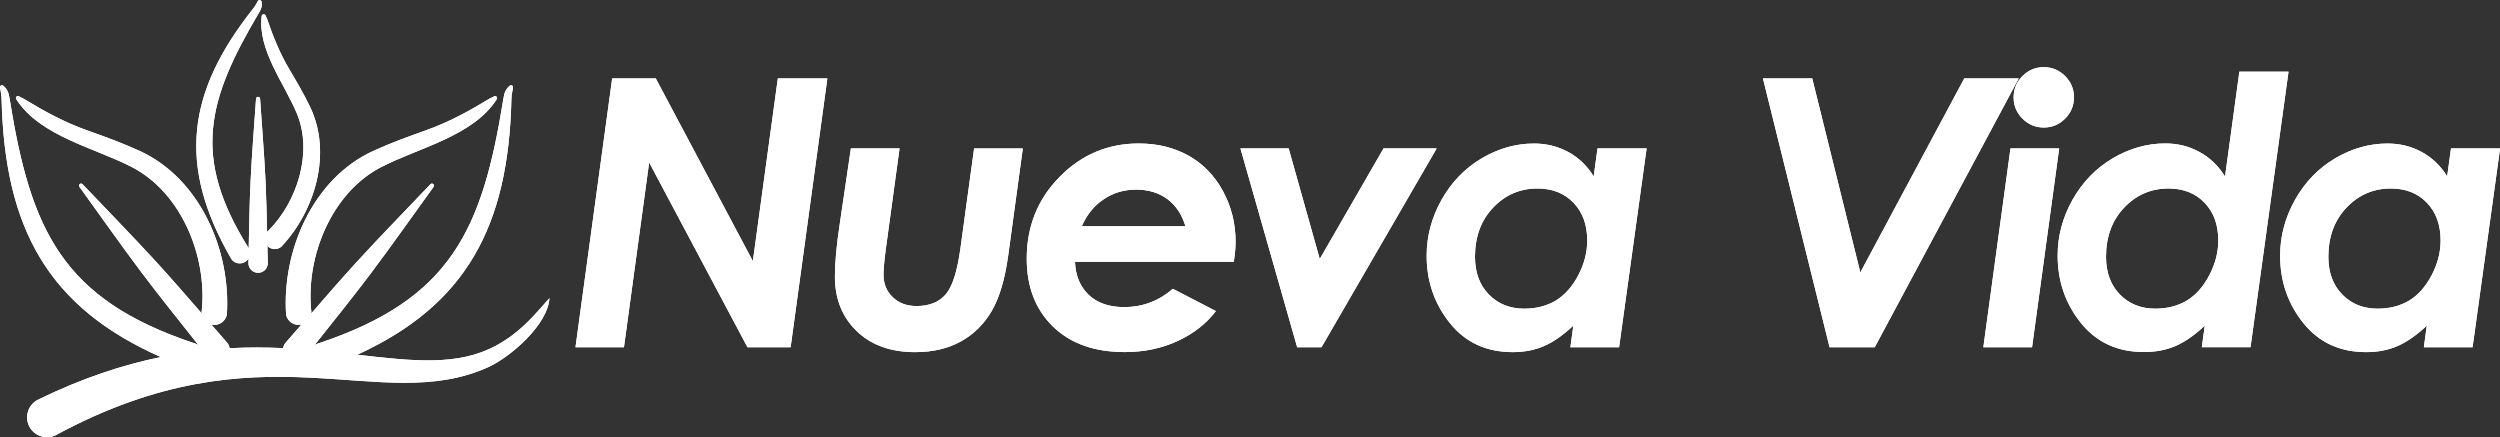
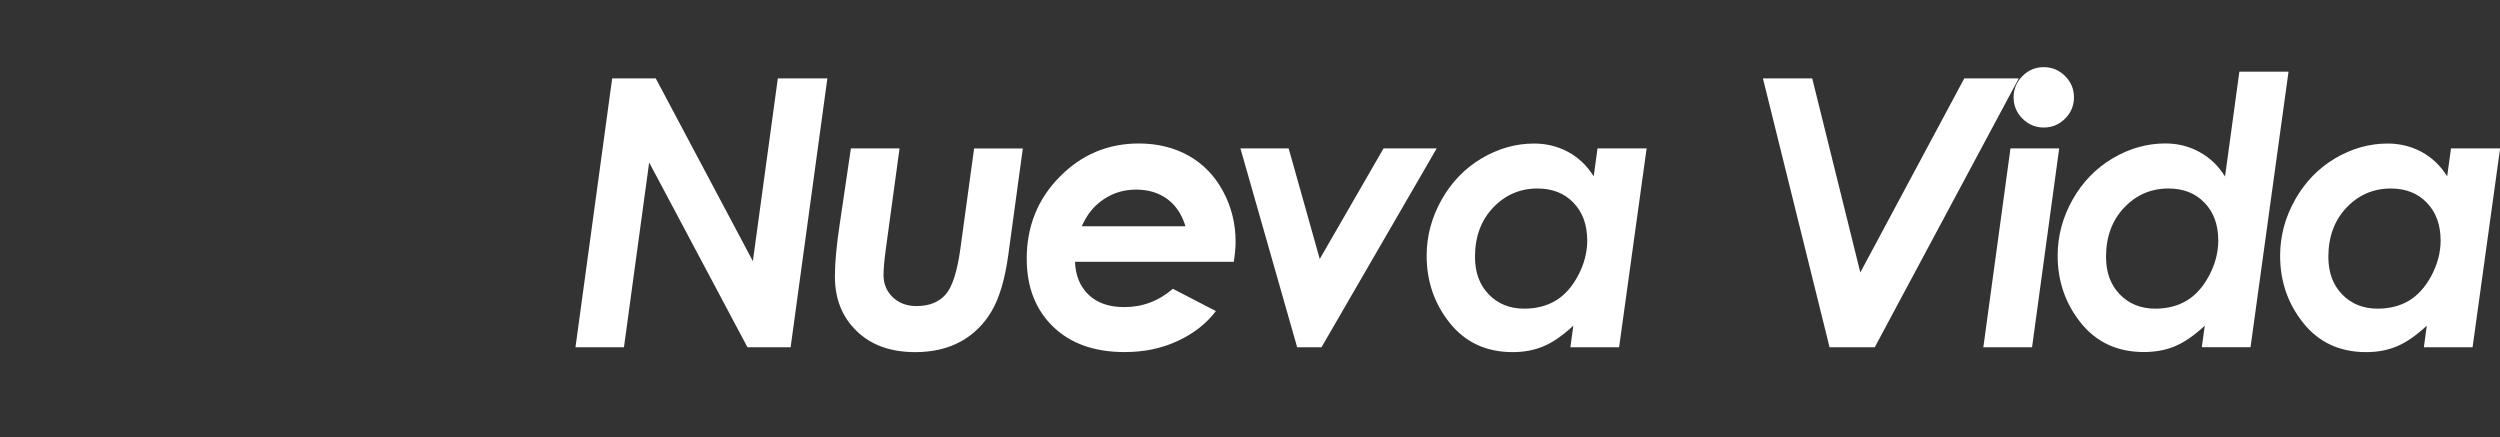
<svg xmlns="http://www.w3.org/2000/svg" id="Layer_2" viewBox="0 0 517.79 90.55">
  <rect x="0" y="0" width="517.79" height="90.55" fill="#333333" stroke="none" />
  <defs>
    <style>.cls-1{clip-rule:evenodd;}.cls-1,.cls-2,.cls-3{fill:#fff;}.cls-4{clip-path:url(#clippath-1);}.cls-4,.cls-5{fill:none;}.cls-3{fill-rule:evenodd;}.cls-5{clip-path:url(#clippath);}</style>
    <clipPath id="clippath">
-       <path class="cls-1" d="m55.31,48.04c.07-.08.15-.16.24-.23,6-5.97,9.3-16.22,5.94-24.29-2.56-6.17-8.16-13.18-7.29-20.2.02-.19.17-.34.36-.36.19-.03.37.07.45.25l.33.77c1.28,3.71,2.59,7.01,4.59,10.38,1.56,2.62,2.98,5.04,4.31,7.81,4.58,9.55,1.03,21.5-5.96,28.91-.01.01-.03.03-.04.04-.86.7-2.11.6-2.86-.18.03,1.19.05,2.37.09,3.55,0,1.11-.9,2.01-2.01,2.01-1.11,0-2.01-.9-2.01-2.02,0-.31.02-.62.02-.93-.14.23-.33.43-.56.6-.95.69-2.28.49-2.97-.46,0-.01-.02-.02-.02-.04-11.23-19.37-9.23-34.51,4.5-51.85.42-.53.66-.99.98-1.57.09-.16.26-.24.44-.21.18.03.31.17.34.35.15.97-.09,1.51-.57,2.32-10.69,18.07-13.88,29.79-2.24,48.5.05.07.1.15.14.23.1-4.63.17-9.28.39-13.89.26-5.68.75-11.4,1.13-17.08.01-.22.2-.39.42-.39s.4.17.42.39c.37,5.67.86,11.4,1.13,17.08.16,3.49.24,7.01.32,10.53m7.16,19.15s-.08.02-.11.03c-1.43.29-2.83-.64-3.12-2.07,0-.02,0-.04,0-.06-.84-13.2,5.53-28.1,18.04-33.84,3.63-1.67,7.08-2.9,10.82-4.24,4.82-1.72,8.9-3.94,13.3-6.61l.94-.47c.17-.09.37-.05.5.09.13.14.15.35.04.51-4.94,7.73-16.4,10.1-24.09,14.14-10.15,5.33-15.41,18.4-14.36,29.45.05.26.06.52.03.78,3.08-3.55,6.17-7.11,9.33-10.57,4.99-5.47,10.26-10.81,15.36-16.19.15-.16.4-.18.57-.03.17.14.2.39.07.57-4.35,6-8.64,12.15-13.1,18.06-3.74,4.96-7.68,9.84-11.56,14.72.25-.17.52-.29.83-.37,27.41-9.11,33.93-23.47,38.28-50.61.19-1.18.38-1.91,1.31-2.73.14-.12.33-.14.49-.05.16.09.24.27.2.44-.17.86-.3,1.53-.33,2.42-.61,26.4-9.44,42.6-31.92,52.89,11.51,1.32,20.91,2.43,28.86-1.95,4.78-2.63,7.45-5.81,10.93-9.76h.01c-.31,5.43-7.99,12.16-12.7,14.29-22.56,10.18-46.61-9.09-89.38,13.99-1.98,1.1-4.49.39-5.59-1.6-1.1-1.98-.39-4.48,1.6-5.59,9.22-4.52,17.72-7.29,25.58-8.9C10.05,63.67.96,47.38.33,20.57c-.02-.89-.16-1.56-.33-2.42-.04-.18.04-.35.2-.44.16-.09.35-.07.49.05.93.82,1.12,1.54,1.31,2.73,4.35,27.14,10.87,41.51,38.27,50.61.31.08.59.21.84.38-3.87-4.89-7.82-9.77-11.56-14.73-4.46-5.91-8.75-12.06-13.1-18.06-.13-.18-.1-.43.07-.57.17-.14.42-.13.57.03,5.1,5.38,10.36,10.72,15.36,16.19,3.15,3.45,6.24,7.01,9.33,10.57-.03-.25-.02-.51.03-.78,1.05-11.05-4.21-24.12-14.36-29.45-7.69-4.04-19.15-6.41-24.09-14.14-.1-.16-.09-.37.04-.51.13-.14.33-.18.5-.09l.96.49c4.38,2.66,8.45,4.88,13.27,6.6,3.74,1.33,7.19,2.57,10.82,4.24,12.51,5.74,18.88,20.64,18.04,33.84,0,.02,0,.04,0,.06-.29,1.43-1.69,2.36-3.12,2.07-.04,0-.08-.02-.11-.03,1.09,1.26,2.19,2.52,3.28,3.76.28.34.46.74.53,1.15,3.86-.21,7.54-.18,11.06-.02.08-.41.25-.8.54-1.14,1.09-1.25,2.18-2.5,3.28-3.76Z" />
-     </clipPath>
+       </clipPath>
    <clipPath id="clippath-1">
-       <path class="cls-2" d="m492.42,63.93c2.49,0,4.67-.56,6.51-1.65,1.85-1.11,3.41-2.84,4.67-5.21,1.25-2.37,1.89-4.78,1.89-7.24,0-3.24-.94-5.86-2.84-7.83-1.89-1.98-4.38-2.96-7.48-2.96-3.59,0-6.66,1.32-9.16,3.95-2.52,2.65-3.77,6.05-3.77,10.22,0,3.22.96,5.82,2.86,7.77,1.9,1.96,4.36,2.95,7.34,2.95m15.2-33.19h10.17l-5.7,41.18h-10.09l.61-4.47c-2.2,2.04-4.24,3.46-6.15,4.26-1.9.81-4.03,1.22-6.41,1.22-5.45,0-9.78-2-13-6-3.22-4.01-4.82-8.66-4.82-13.97,0-4.06,1.03-7.91,3.09-11.58,2.06-3.66,4.82-6.51,8.28-8.57,3.48-2.05,7.1-3.08,10.88-3.08,2.55,0,4.89.58,7.04,1.73,2.15,1.16,3.92,2.84,5.31,5.07l.79-5.79Zm-61.27,33.19c2.49,0,4.67-.56,6.51-1.65,1.85-1.11,3.41-2.84,4.67-5.21,1.25-2.37,1.89-4.78,1.89-7.25,0-3.24-.94-5.86-2.84-7.82-1.89-1.98-4.38-2.96-7.48-2.96-3.59,0-6.66,1.32-9.16,3.95-2.52,2.65-3.77,6.05-3.77,10.22,0,3.22.96,5.82,2.86,7.77,1.9,1.96,4.36,2.95,7.34,2.95Zm17.45-49.09h10.17l-7.87,57.07h-10.09l.61-4.45c-2.2,2.03-4.25,3.45-6.17,4.25-1.91.8-4.06,1.2-6.44,1.2-5.45,0-9.8-2-13.03-6-3.22-4.01-4.83-8.66-4.83-13.97,0-4.06,1.03-7.91,3.09-11.58,2.07-3.66,4.83-6.51,8.31-8.57,3.48-2.05,7.11-3.08,10.91-3.08,2.55,0,4.9.58,7.04,1.76,2.16,1.16,3.93,2.86,5.32,5.09l2.97-21.74Zm-47.42,15.9h10.09l-5.62,41.18h-10.09l5.62-41.18Zm6.9-16.83c1.72,0,3.18.61,4.41,1.84,1.23,1.23,1.84,2.69,1.84,4.41s-.61,3.18-1.84,4.41c-1.23,1.23-2.69,1.84-4.41,1.84s-3.18-.61-4.41-1.84c-1.23-1.23-1.84-2.69-1.84-4.41s.61-3.18,1.84-4.41c1.23-1.23,2.69-1.84,4.41-1.84Zm-58.16,2.33h10.2l9.96,40.19,21.53-40.19h11.28l-29.82,55.68h-9.36l-13.8-55.68Zm-49.47,47.69c2.49,0,4.67-.56,6.51-1.65,1.85-1.11,3.41-2.84,4.67-5.21,1.25-2.37,1.89-4.78,1.89-7.24,0-3.24-.94-5.86-2.84-7.83-1.89-1.98-4.38-2.96-7.48-2.96-3.59,0-6.66,1.32-9.16,3.95-2.52,2.65-3.77,6.05-3.77,10.22,0,3.22.96,5.82,2.86,7.77,1.9,1.96,4.36,2.95,7.34,2.95Zm15.2-33.19h10.17l-5.7,41.18h-10.09l.61-4.47c-2.2,2.04-4.24,3.46-6.15,4.26-1.9.81-4.03,1.22-6.41,1.22-5.45,0-9.78-2-13-6-3.22-4.01-4.82-8.66-4.82-13.97,0-4.06,1.03-7.91,3.09-11.58,2.06-3.66,4.82-6.51,8.28-8.57,3.48-2.05,7.1-3.08,10.88-3.08,2.55,0,4.89.58,7.04,1.73,2.15,1.16,3.92,2.84,5.31,5.07l.79-5.79Zm-73.96,0h9.99l6.44,22.9,13.21-22.9h11.01l-23.86,41.18h-5.04l-11.75-41.18Zm-11.38,16.13c-.76-2.49-2.03-4.38-3.8-5.67-1.77-1.28-3.9-1.93-6.41-1.93s-4.72.66-6.71,1.99c-2,1.32-3.51,3.19-4.56,5.61h21.48Zm-2.6,12.95l8.9,4.61c-1.99,2.61-4.64,4.68-7.93,6.2-3.28,1.53-6.94,2.29-10.96,2.29-6.28,0-11.23-1.76-14.86-5.29-3.62-3.53-5.43-8.21-5.43-14.05,0-6.67,2.26-12.32,6.8-16.93,4.52-4.61,10-6.93,16.41-6.93,3.85,0,7.29.84,10.31,2.52,3.01,1.69,5.39,4.14,7.13,7.35,1.74,3.22,2.61,6.71,2.61,10.48,0,1.19-.13,2.56-.37,4.15h-32.89c.1,2.86,1.05,5.14,2.82,6.84,1.78,1.69,4.24,2.55,7.38,2.55,3.79,0,7.15-1.27,10.08-3.8Zm-66.71-29.08h10.09l-2.87,21.03c-.31,2.31-.45,4.06-.45,5.21,0,1.81.63,3.33,1.89,4.56,1.27,1.23,2.92,1.85,4.94,1.85,2.61,0,4.61-.79,6.02-2.38,1.4-1.58,2.43-4.79,3.09-9.65l2.82-20.61h10.09l-3.02,22.14c-.69,4.99-1.84,8.84-3.45,11.57-1.62,2.74-3.75,4.83-6.42,6.29-2.66,1.46-5.8,2.18-9.41,2.18-5.09,0-9.12-1.46-12.12-4.37-3-2.91-4.5-6.67-4.5-11.28,0-2.82.32-6.45,1-10.88l2.31-15.65Zm-49.43-14.5h9.03l20.11,37.85,5.17-37.85h10.26l-7.61,55.68h-8.94l-20.36-38.27-5.22,38.27h-10.04l7.6-55.68Z" />
-     </clipPath>
+       </clipPath>
  </defs>
  <g id="Layer_1-2">
    <g id="Artwork_1">
-       <path class="cls-3" d="m55.31,48.04c.07-.08.15-.16.24-.23,6-5.97,9.3-16.22,5.94-24.29-2.56-6.17-8.16-13.18-7.29-20.2.02-.19.17-.34.36-.36.19-.03.37.07.45.25l.33.77c1.28,3.71,2.59,7.01,4.59,10.38,1.56,2.62,2.98,5.04,4.31,7.81,4.58,9.55,1.03,21.5-5.96,28.91-.01.01-.03.03-.04.04-.86.7-2.11.6-2.86-.18.03,1.19.05,2.37.09,3.55,0,1.11-.9,2.01-2.01,2.01-1.11,0-2.01-.9-2.01-2.02,0-.31.02-.62.02-.93-.14.23-.33.43-.56.6-.95.69-2.28.49-2.97-.46,0-.01-.02-.02-.02-.04-11.23-19.37-9.23-34.51,4.5-51.85.42-.53.66-.99.98-1.57.09-.16.26-.24.44-.21.18.03.31.17.34.35.15.97-.09,1.51-.57,2.32-10.69,18.07-13.88,29.79-2.24,48.5.05.07.1.15.14.23.1-4.63.17-9.28.39-13.89.26-5.68.75-11.4,1.13-17.08.01-.22.2-.39.42-.39s.4.17.42.39c.37,5.67.86,11.4,1.13,17.08.16,3.49.24,7.01.32,10.53m7.16,19.15s-.08.02-.11.03c-1.43.29-2.83-.64-3.12-2.07,0-.02,0-.04,0-.06-.84-13.2,5.53-28.1,18.04-33.84,3.63-1.67,7.08-2.9,10.82-4.24,4.82-1.72,8.9-3.94,13.3-6.61l.94-.47c.17-.09.37-.05.5.09.13.14.15.35.04.51-4.94,7.73-16.4,10.1-24.09,14.14-10.15,5.33-15.41,18.4-14.36,29.45.05.26.06.52.03.78,3.08-3.55,6.17-7.11,9.33-10.57,4.99-5.47,10.26-10.81,15.36-16.19.15-.16.4-.18.57-.03.17.14.2.39.07.57-4.35,6-8.64,12.15-13.1,18.06-3.74,4.96-7.68,9.84-11.56,14.72.25-.17.52-.29.83-.37,27.41-9.11,33.93-23.47,38.28-50.61.19-1.18.38-1.91,1.31-2.73.14-.12.33-.14.49-.05.16.09.24.27.2.44-.17.86-.3,1.53-.33,2.42-.61,26.4-9.44,42.6-31.92,52.89,11.51,1.32,20.91,2.43,28.86-1.95,4.78-2.63,7.45-5.81,10.93-9.76h.01c-.31,5.43-7.99,12.16-12.7,14.29-22.56,10.18-46.61-9.09-89.38,13.99-1.98,1.1-4.49.39-5.59-1.6-1.1-1.98-.39-4.48,1.6-5.59,9.22-4.52,17.72-7.29,25.58-8.9C10.05,63.67.96,47.38.33,20.57c-.02-.89-.16-1.56-.33-2.42-.04-.18.04-.35.2-.44.16-.09.35-.07.49.05.93.82,1.12,1.54,1.31,2.73,4.35,27.14,10.87,41.51,38.27,50.61.31.08.59.21.84.38-3.87-4.89-7.82-9.77-11.56-14.73-4.46-5.91-8.75-12.06-13.1-18.06-.13-.18-.1-.43.07-.57.17-.14.42-.13.57.03,5.1,5.38,10.36,10.72,15.36,16.19,3.15,3.45,6.24,7.01,9.33,10.57-.03-.25-.02-.51.03-.78,1.05-11.05-4.21-24.12-14.36-29.45-7.69-4.04-19.15-6.41-24.09-14.14-.1-.16-.09-.37.04-.51.13-.14.33-.18.5-.09l.96.49c4.38,2.66,8.45,4.88,13.27,6.6,3.74,1.33,7.19,2.57,10.82,4.24,12.51,5.74,18.88,20.64,18.04,33.84,0,.02,0,.04,0,.06-.29,1.43-1.69,2.36-3.12,2.07-.04,0-.08-.02-.11-.03,1.09,1.26,2.19,2.52,3.28,3.76.28.34.46.74.53,1.15,3.86-.21,7.54-.18,11.06-.02.08-.41.25-.8.54-1.14,1.09-1.25,2.18-2.5,3.28-3.76Z" />
      <g class="cls-5">
-         <rect class="cls-2" x="-.03" y="-.02" width="113.83" height="91.15" />
-       </g>
+         </g>
      <path class="cls-2" d="m492.42,63.93c2.49,0,4.67-.56,6.51-1.65,1.85-1.11,3.41-2.84,4.67-5.21,1.25-2.37,1.89-4.78,1.89-7.24,0-3.24-.94-5.86-2.84-7.83-1.89-1.98-4.38-2.96-7.48-2.96-3.59,0-6.66,1.32-9.16,3.95-2.52,2.65-3.77,6.05-3.77,10.22,0,3.22.96,5.82,2.86,7.77,1.9,1.96,4.36,2.95,7.34,2.95m15.2-33.19h10.17l-5.7,41.18h-10.09l.61-4.47c-2.2,2.04-4.24,3.46-6.15,4.26-1.9.81-4.03,1.22-6.41,1.22-5.45,0-9.78-2-13-6-3.22-4.01-4.82-8.66-4.82-13.97,0-4.06,1.03-7.91,3.09-11.58,2.06-3.66,4.82-6.51,8.28-8.57,3.48-2.05,7.1-3.08,10.88-3.08,2.55,0,4.89.58,7.04,1.73,2.15,1.16,3.92,2.84,5.31,5.07l.79-5.79Zm-61.27,33.19c2.49,0,4.67-.56,6.51-1.65,1.85-1.11,3.41-2.84,4.67-5.21,1.25-2.37,1.89-4.78,1.89-7.25,0-3.24-.94-5.86-2.84-7.82-1.89-1.98-4.38-2.96-7.48-2.96-3.59,0-6.66,1.32-9.16,3.95-2.52,2.65-3.77,6.05-3.77,10.22,0,3.22.96,5.82,2.86,7.77,1.9,1.96,4.36,2.95,7.34,2.95Zm17.45-49.09h10.17l-7.87,57.07h-10.09l.61-4.45c-2.2,2.03-4.25,3.45-6.17,4.25-1.91.8-4.06,1.2-6.44,1.2-5.45,0-9.8-2-13.03-6-3.22-4.01-4.83-8.66-4.83-13.97,0-4.06,1.03-7.91,3.09-11.58,2.07-3.66,4.83-6.51,8.31-8.57,3.48-2.05,7.11-3.08,10.91-3.08,2.55,0,4.9.58,7.04,1.76,2.16,1.16,3.93,2.86,5.32,5.09l2.97-21.74Zm-47.42,15.9h10.09l-5.62,41.18h-10.09l5.62-41.18Zm6.9-16.83c1.72,0,3.18.61,4.41,1.84,1.23,1.23,1.84,2.69,1.84,4.41s-.61,3.18-1.84,4.41c-1.23,1.23-2.69,1.84-4.41,1.84s-3.18-.61-4.41-1.84c-1.23-1.23-1.84-2.69-1.84-4.41s.61-3.18,1.84-4.41c1.23-1.23,2.69-1.84,4.41-1.84Zm-58.16,2.33h10.2l9.96,40.19,21.53-40.19h11.28l-29.82,55.68h-9.36l-13.8-55.68Zm-49.47,47.69c2.49,0,4.67-.56,6.51-1.65,1.85-1.11,3.41-2.84,4.67-5.21,1.25-2.37,1.89-4.78,1.89-7.24,0-3.24-.94-5.86-2.84-7.83-1.89-1.98-4.38-2.96-7.48-2.96-3.59,0-6.66,1.32-9.16,3.95-2.52,2.65-3.77,6.05-3.77,10.22,0,3.22.96,5.82,2.86,7.77,1.9,1.96,4.36,2.95,7.34,2.95Zm15.2-33.19h10.17l-5.7,41.18h-10.09l.61-4.47c-2.2,2.04-4.24,3.46-6.15,4.26-1.9.81-4.03,1.22-6.41,1.22-5.45,0-9.78-2-13-6-3.22-4.01-4.82-8.66-4.82-13.97,0-4.06,1.03-7.91,3.09-11.58,2.06-3.66,4.82-6.51,8.28-8.57,3.48-2.05,7.1-3.08,10.88-3.08,2.55,0,4.89.58,7.04,1.73,2.15,1.16,3.92,2.84,5.31,5.07l.79-5.79Zm-73.96,0h9.99l6.44,22.9,13.21-22.9h11.01l-23.86,41.18h-5.04l-11.75-41.18Zm-11.38,16.13c-.76-2.49-2.03-4.38-3.8-5.67-1.77-1.28-3.9-1.93-6.41-1.93s-4.72.66-6.71,1.99c-2,1.32-3.51,3.19-4.56,5.61h21.48Zm-2.6,12.95l8.9,4.61c-1.99,2.61-4.64,4.68-7.93,6.2-3.28,1.53-6.94,2.29-10.96,2.29-6.28,0-11.23-1.76-14.86-5.29-3.62-3.53-5.43-8.21-5.43-14.05,0-6.67,2.26-12.32,6.8-16.93,4.52-4.61,10-6.93,16.41-6.93,3.85,0,7.29.84,10.31,2.52,3.01,1.69,5.39,4.14,7.13,7.35,1.74,3.22,2.61,6.71,2.61,10.48,0,1.19-.13,2.56-.37,4.15h-32.89c.1,2.86,1.05,5.14,2.82,6.84,1.78,1.69,4.24,2.55,7.38,2.55,3.79,0,7.15-1.27,10.08-3.8Zm-66.71-29.08h10.09l-2.87,21.03c-.31,2.31-.45,4.06-.45,5.21,0,1.81.63,3.33,1.89,4.56,1.27,1.23,2.92,1.85,4.94,1.85,2.61,0,4.61-.79,6.02-2.38,1.4-1.58,2.43-4.79,3.09-9.65l2.82-20.61h10.09l-3.02,22.14c-.69,4.99-1.84,8.84-3.45,11.57-1.62,2.74-3.75,4.83-6.42,6.29-2.66,1.46-5.8,2.18-9.41,2.18-5.09,0-9.12-1.46-12.12-4.37-3-2.91-4.5-6.67-4.5-11.28,0-2.82.32-6.45,1-10.88l2.31-15.65Zm-49.43-14.5h9.03l20.11,37.85,5.17-37.85h10.26l-7.61,55.68h-8.94l-20.36-38.27-5.22,38.27h-10.04l7.6-55.68Z" />
      <g class="cls-4">
        <rect class="cls-2" x="119.18" y="13.92" width="398.61" height="59.01" />
      </g>
    </g>
  </g>
</svg>